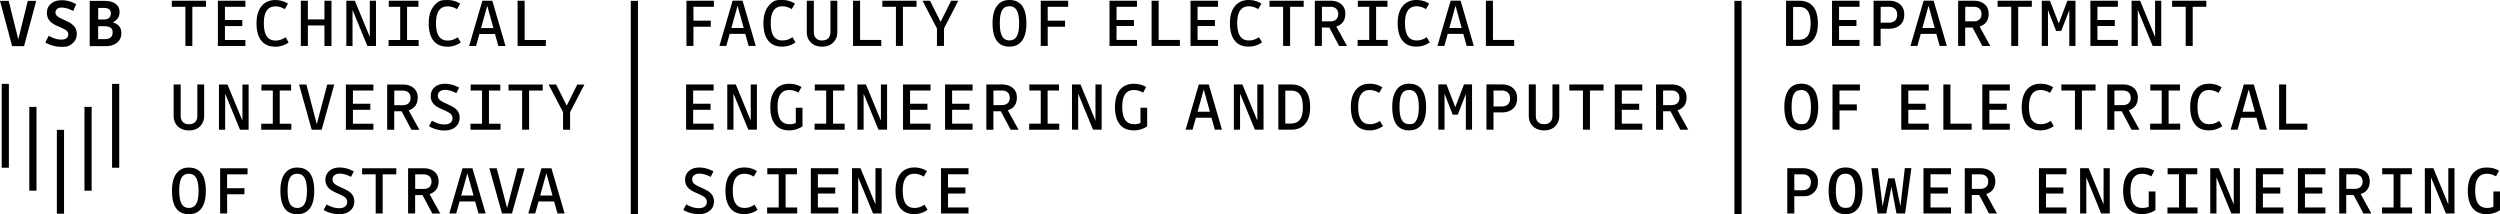
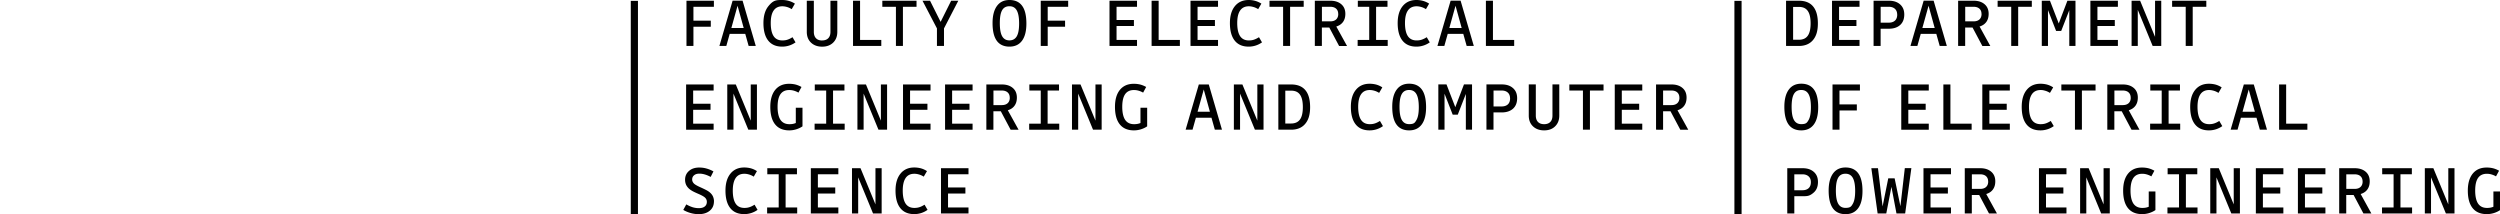
<svg xmlns="http://www.w3.org/2000/svg" id="Layer_2" viewBox="0 0 557.05 47.73">
  <defs />
  <g id="FEI._final">
    <path d="M154.51 5.96v4.28h-1.55V.16h6.11v1.35h-4.56V4.6h3.87v1.35h-3.87ZM168.41 10.23h-1.6l-.75-2.68h-3.47l-.75 2.68h-1.54L163.24.15h2.22l2.94 10.08Zm-4.07-8.95-1.38 4.96h2.75zM174.28 10.39c-1.36 0-2.39-.45-3.1-1.34s-1.07-2.19-1.07-3.9q0-2.415 1.11-3.78C172.33.005 172.98 0 174.29 0c.53 0 1.02.07 1.48.2s.91.33 1.35.61l-.71 1.23q-.525-.33-1.05-.48c-.35-.1-.69-.16-1.03-.16-.86 0-1.51.31-1.94.94-.44.63-.65 1.56-.65 2.81s.21 2.26.64 2.9c.42.64 1.08.96 1.96.96.4 0 .77-.05 1.1-.16.33-.1.72-.29 1.15-.56l.67 1.15a5.1 5.1 0 0 1-2.98.95M183.19 9.01c.59 0 1.05-.17 1.37-.5s.48-.8.48-1.42V.16h1.53V7.1c0 1-.31 1.79-.93 2.4-.62.6-1.43.9-2.45.9s-1.85-.3-2.48-.9-.94-1.4-.94-2.4V.16h1.57V7.1c0 .61.16 1.08.48 1.42s.78.5 1.37.5ZM191.64 8.9h4.73v1.34h-6.3V.16h1.57zM201.19 1.51v8.72h-1.56V1.51h-3.03V.16h7.62v1.35zM210.34 6.33v3.9h-1.57v-3.9L205.55.16h1.68l2.36 4.71 2.35-4.71h1.59zM228.7 5.24c0 1.67-.32 2.94-.97 3.83-.65.88-1.58 1.32-2.81 1.32s-2.2-.44-2.82-1.31c-.63-.87-.94-2.18-.94-3.93 0-1.66.33-2.93.98-3.82S223.72 0 224.92 0c1.27 0 2.21.44 2.84 1.31s.94 2.18.94 3.94Zm-5.92-.09c0 1.33.17 2.3.52 2.92s.89.93 1.62.93 1.29-.31 1.64-.92.52-1.56.52-2.85-.17-2.27-.52-2.9-.89-.94-1.64-.94-1.29.3-1.63.9-.51 1.55-.51 2.85ZM233.45 5.96v4.28h-1.55V.16h6.11v1.35h-4.56V4.6h3.87v1.35h-3.87ZM248.79 8.9h4.56v1.34h-6.13V.16h6.13v1.35h-4.56v2.94h3.87V5.8h-3.87v3.09ZM258.17 8.9h4.73v1.34h-6.3V.16h1.57zM266.84 8.9h4.56v1.34h-6.13V.16h6.13v1.35h-4.56v2.94h3.87V5.8h-3.87v3.09ZM278.22 10.39c-1.36 0-2.39-.45-3.1-1.34s-1.07-2.19-1.07-3.9q0-2.415 1.11-3.78C275.9.46 276.93 0 278.23 0c.53 0 1.02.07 1.48.2s.91.33 1.35.61l-.71 1.23q-.525-.33-1.05-.48c-.35-.1-.69-.16-1.03-.16-.86 0-1.51.31-1.94.94-.44.63-.65 1.56-.65 2.81s.21 2.26.64 2.9 1.08.96 1.96.96c.4 0 .77-.05 1.1-.16s.72-.29 1.15-.56l.67 1.15a5.1 5.1 0 0 1-2.97.95ZM287.46 1.51v8.72h-1.56V1.51h-3.03V.16h7.62v1.35zM294.54 6.11v4.12h-1.57V.16h3.44c1.03 0 1.84.26 2.45.78s.91 1.23.91 2.15c0 .71-.17 1.31-.52 1.8q-.525.72-1.5 1.02l2.4 4.34h-1.77l-2.19-4.12h-1.63Zm3.64-3c0-.51-.16-.9-.47-1.18-.32-.28-.75-.42-1.31-.42h-1.85v3.25h1.85c.57 0 1.01-.14 1.32-.43s.47-.69.47-1.22ZM309.21 8.9v1.34h-6.7V8.9h2.58V1.51h-2.54V.16h6.61v1.35h-2.54V8.9h2.58ZM315.6 10.39c-1.36 0-2.39-.45-3.1-1.34s-1.07-2.19-1.07-3.9q0-2.415 1.11-3.78c.74-.91 1.77-1.37 3.07-1.37.53 0 1.02.07 1.48.2s.91.33 1.35.61l-.71 1.23q-.525-.33-1.05-.48c-.35-.1-.69-.16-1.03-.16-.86 0-1.51.31-1.94.94-.44.63-.65 1.56-.65 2.81s.21 2.26.64 2.9 1.08.96 1.96.96c.4 0 .77-.05 1.1-.16s.72-.29 1.15-.56l.67 1.15a5.1 5.1 0 0 1-2.97.95ZM328.4 10.23h-1.6l-.75-2.68h-3.47l-.75 2.68h-1.54L323.23.15h2.22l2.94 10.08Zm-4.08-8.95-1.38 4.96h2.75zM332.66 8.9h4.73v1.34h-6.3V.16h1.57zM154.45 27.56h4.56v1.34h-6.13V18.82h6.13v1.35h-4.56v2.94h3.87v1.35h-3.87v3.09ZM168.65 28.9h-1.91l-3.31-8.04v8.04h-1.38V18.82h1.9l3.33 8.06v-8.06h1.38V28.9ZM175.87 29.05c-1.38 0-2.43-.44-3.15-1.33s-1.08-2.19-1.08-3.91c0-1.63.37-2.89 1.1-3.79q1.11-1.35 3.09-1.35c.52 0 1 .06 1.45.17.45.12.88.3 1.31.54l-.68 1.26c-.32-.19-.66-.33-1-.43s-.69-.15-1.04-.15c-.88 0-1.54.31-1.97.93s-.64 1.56-.64 2.82.22 2.26.65 2.9c.44.64 1.1.96 1.99.96.27 0 .52-.02.74-.06s.45-.11.68-.2V24h1.49v4.15c-.4.28-.87.5-1.38.66q-.78.24-1.56.24M188.21 27.56v1.34h-6.7v-1.34h2.58v-7.39h-2.54v-1.35h6.61v1.35h-2.54v7.39h2.58ZM197.65 28.9h-1.91l-3.31-8.04v8.04h-1.38V18.82h1.9l3.33 8.06v-8.06h1.38V28.9ZM202.78 27.56h4.56v1.34h-6.13V18.82h6.13v1.35h-4.56v2.94h3.87v1.35h-3.87v3.09ZM212.15 27.56h4.56v1.34h-6.13V18.82h6.13v1.35h-4.56v2.94h3.87v1.35h-3.87v3.09ZM221.35 24.78v4.12h-1.57V18.82h3.44c1.03 0 1.84.26 2.45.78s.91 1.23.91 2.15c0 .72-.17 1.31-.52 1.8s-.85.82-1.5 1.02l2.4 4.34h-1.77L223 24.79h-1.63Zm3.64-3.01c0-.51-.16-.9-.47-1.18-.32-.28-.75-.42-1.31-.42h-1.85v3.25h1.85c.57 0 1.01-.14 1.32-.43s.47-.69.47-1.22ZM236.02 27.56v1.34h-6.7v-1.34h2.58v-7.39h-2.54v-1.35h6.61v1.35h-2.54v7.39h2.58ZM245.46 28.9h-1.91l-3.31-8.04v8.04h-1.38V18.82h1.9l3.33 8.06v-8.06h1.38V28.9ZM252.67 29.05c-1.38 0-2.43-.44-3.15-1.33s-1.08-2.19-1.08-3.91c0-1.63.37-2.89 1.1-3.79q1.11-1.35 3.09-1.35c.52 0 1 .06 1.45.17.45.12.88.3 1.31.54l-.68 1.26c-.32-.19-.66-.33-1-.43s-.69-.15-1.04-.15c-.88 0-1.54.31-1.97.93s-.64 1.56-.64 2.82.22 2.26.65 2.9c.44.64 1.1.96 1.99.96.27 0 .52-.02.74-.06s.45-.11.68-.2V24h1.49v4.15c-.4.28-.87.5-1.38.66q-.78.24-1.56.24M272.29 28.9h-1.6l-.75-2.67h-3.47l-.75 2.67h-1.54l2.94-10.08h2.22l2.94 10.08Zm-4.07-8.96-1.38 4.96h2.75zM281.53 28.9h-1.91l-3.31-8.04v8.04h-1.38V18.82h1.9l3.33 8.06v-8.06h1.38V28.9ZM287.69 28.9h-2.85V18.82h2.85c1.4 0 2.46.42 3.17 1.27s1.06 2.11 1.06 3.79-.37 2.86-1.1 3.72c-.73.87-1.78 1.3-3.13 1.3m2.61-5.03c0-1.25-.21-2.18-.64-2.78-.42-.6-1.08-.89-1.98-.89h-1.29v7.32h1.29c.89 0 1.55-.3 1.98-.89s.64-1.52.64-2.76M305.17 29.05c-1.36 0-2.39-.45-3.1-1.34s-1.07-2.19-1.07-3.9q0-2.415 1.11-3.78c.74-.91 1.76-1.37 3.07-1.37.53 0 1.02.07 1.48.19.46.13.91.33 1.35.62l-.71 1.23q-.525-.33-1.05-.48c-.35-.1-.69-.16-1.03-.16-.86 0-1.51.31-1.94.94s-.65 1.56-.65 2.81.21 2.26.64 2.9c.42.64 1.08.96 1.96.96.4 0 .77-.05 1.1-.16.33-.1.72-.29 1.15-.56l.67 1.15a5.1 5.1 0 0 1-2.98.95M317.76 23.9c0 1.67-.32 2.95-.97 3.83s-1.58 1.32-2.81 1.32-2.2-.44-2.82-1.31c-.63-.87-.94-2.18-.94-3.94 0-1.66.33-2.93.98-3.82s1.58-1.33 2.78-1.33c1.27 0 2.21.44 2.84 1.31s.94 2.18.94 3.93Zm-5.92-.09c0 1.33.17 2.3.52 2.92q.525.93 1.62.93c1.095 0 1.29-.31 1.64-.92s.52-1.56.52-2.85-.17-2.27-.52-2.9-.89-.94-1.64-.94-1.29.3-1.63.9-.51 1.55-.51 2.85ZM321.87 20.93v7.96h-1.38V18.81h1.82l1.96 5.07 1.93-5.07h1.8v10.08h-1.38v-7.96l-1.8 4.62h-1.13l-1.8-4.62ZM332.78 25.05v3.84h-1.57V18.81h3.41c1.05 0 1.88.27 2.5.82q.93.81.93 2.25c0 1.01-.31 1.79-.92 2.34-.62.55-1.46.83-2.51.83zm3.69-3.14c0-.55-.17-.98-.5-1.28-.34-.31-.8-.46-1.39-.46h-1.79v3.55h1.79c.61 0 1.08-.16 1.41-.47s.49-.76.49-1.34ZM344.07 27.67c.59 0 1.05-.17 1.37-.5s.48-.8.48-1.42v-6.94h1.52v6.94c0 1-.31 1.79-.93 2.4s-1.43.9-2.45.9-1.85-.3-2.48-.9-.94-1.4-.94-2.4v-6.94h1.57v6.94c0 .61.16 1.08.48 1.42.32.33.78.5 1.37.5ZM354.27 20.17v8.72h-1.56v-8.72h-3.03v-1.35h7.62v1.35zM361.37 27.56h4.56v1.34h-6.13V18.82h6.13v1.35h-4.56v2.94h3.87v1.35h-3.87v3.09ZM370.57 24.78v4.12H369V18.82h3.44c1.03 0 1.84.26 2.45.78s.91 1.23.91 2.15c0 .72-.17 1.31-.52 1.8s-.85.82-1.5 1.02l2.4 4.34h-1.77l-2.19-4.12h-1.63Zm3.63-3.01c0-.51-.16-.9-.47-1.18s-.75-.42-1.31-.42h-1.85v3.25h1.85c.57 0 1.01-.14 1.32-.43s.47-.69.47-1.22ZM159.08 44.87c0 .86-.3 1.55-.92 2.07s-1.44.78-2.47.78c-.58 0-1.18-.08-1.79-.25s-1.16-.4-1.65-.7l.67-1.23c.5.29.97.5 1.43.64s.91.2 1.37.2c.56 0 1-.12 1.31-.37.31-.24.47-.59.47-1.05 0-.33-.12-.63-.37-.89q-.375-.39-1.65-.93c-.57-.25-.99-.45-1.26-.61s-.5-.32-.68-.48c-.3-.27-.52-.57-.67-.89-.14-.33-.22-.69-.22-1.1 0-.81.29-1.47.87-1.97.58-.51 1.34-.76 2.29-.76.55 0 1.09.07 1.62.22s1.04.36 1.54.64l-.62 1.23c-.46-.25-.89-.43-1.31-.55-.41-.12-.82-.18-1.21-.18q-.75 0-1.17.36c-.29.24-.43.55-.43.95 0 .33.13.62.38.88s.81.57 1.66.94c.56.26.97.46 1.24.61s.5.31.68.47c.31.27.54.57.68.89.14.33.22.69.22 1.08ZM165.82 47.71c-1.36 0-2.39-.45-3.1-1.34s-1.07-2.19-1.07-3.9q0-2.415 1.11-3.78c.74-.91 1.77-1.37 3.07-1.37.53 0 1.02.07 1.48.19.46.13.91.33 1.35.62l-.71 1.23q-.525-.33-1.05-.48c-.35-.1-.69-.16-1.03-.16-.86 0-1.51.31-1.94.94s-.65 1.56-.65 2.81.21 2.26.64 2.9c.42.64 1.08.96 1.96.96.4 0 .77-.05 1.1-.16.33-.1.72-.29 1.15-.56l.67 1.15a5.1 5.1 0 0 1-2.97.95ZM177.63 46.22v1.34h-6.7v-1.34h2.58v-7.39h-2.54v-1.35h6.61v1.35h-2.53v7.39zM182.24 46.22h4.56v1.34h-6.13V37.48h6.13v1.35h-4.56v2.94h3.87v1.35h-3.87v3.09ZM196.44 47.56h-1.91l-3.31-8.04v8.04h-1.38V37.48h1.9l3.33 8.06v-8.06h1.38v10.08ZM203.71 47.71c-1.36 0-2.39-.45-3.1-1.34s-1.07-2.19-1.07-3.9q0-2.415 1.11-3.78c.74-.91 1.76-1.37 3.07-1.37.53 0 1.02.07 1.48.19.46.13.91.33 1.35.62l-.72 1.23q-.525-.33-1.05-.48c-.35-.1-.69-.16-1.04-.16-.86 0-1.51.31-1.94.94s-.65 1.56-.65 2.81.21 2.26.64 2.9 1.08.96 1.96.96c.4 0 .77-.05 1.11-.16.33-.1.71-.29 1.15-.56l.67 1.15c-.44.31-.91.55-1.41.71q-.765.24-1.56.24M211.24 46.22h4.56v1.34h-6.13V37.48h6.13v1.35h-4.56v2.94h3.87v1.35h-3.87v3.09ZM140.55.2h1.6v47.5h-1.6zM400.82 10.23h-2.85V.16h2.85c1.4 0 2.46.42 3.17 1.27s1.07 2.11 1.07 3.79-.37 2.86-1.1 3.72-1.78 1.3-3.13 1.3Zm2.62-5.02c0-1.25-.21-2.18-.64-2.78-.42-.6-1.08-.89-1.97-.89h-1.29v7.32h1.29c.89 0 1.55-.3 1.97-.89.43-.6.64-1.52.64-2.76M409.78 8.9h4.56v1.34h-6.13V.16h6.13v1.35h-4.56v2.94h3.87V5.8h-3.87v3.09ZM419.04 6.39v3.84h-1.57V.16h3.41c1.05 0 1.88.27 2.5.82s.93 1.29.93 2.25c0 1.01-.31 1.79-.92 2.34s-1.45.83-2.51.83h-1.83Zm3.69-3.14c0-.55-.17-.98-.5-1.28s-.8-.46-1.39-.46h-1.79v3.54h1.79c.61 0 1.08-.16 1.41-.47s.49-.76.49-1.34ZM433.8 10.23h-1.6l-.75-2.68h-3.47l-.75 2.68h-1.54L428.63.15h2.22l2.94 10.08Zm-4.08-8.95-1.38 4.96h2.75zM437.88 6.11v4.12h-1.57V.16h3.44c1.03 0 1.84.26 2.45.78s.91 1.23.91 2.15c0 .71-.17 1.31-.52 1.8q-.525.72-1.5 1.02l2.39 4.34h-1.77l-2.19-4.12h-1.63Zm3.64-3c0-.51-.16-.9-.47-1.18-.32-.28-.75-.42-1.31-.42h-1.85v3.25h1.85c.57 0 1.01-.14 1.32-.43s.47-.69.47-1.22ZM449.69 1.51v8.72h-1.55V1.51h-3.03V.16h7.62v1.35h-3.03ZM456.33 2.27v7.96h-1.38V.16h1.82l1.96 5.07 1.93-5.07h1.8v10.08h-1.38V2.27l-1.8 4.62h-1.14l-1.8-4.62ZM467.35 8.9h4.56v1.34h-6.13V.16h6.13v1.35h-4.56v2.94h3.87V5.8h-3.87v3.09ZM481.56 10.23h-1.91l-3.31-8.04v8.04h-1.38V.16h1.9l3.33 8.06V.16h1.38v10.08ZM488.58 1.51v8.72h-1.56V1.51h-3.03V.16h7.62v1.35zM405.13 23.9c0 1.67-.32 2.95-.97 3.83s-1.58 1.32-2.81 1.32-2.2-.44-2.82-1.31-.94-2.18-.94-3.94c0-1.66.33-2.93.98-3.82s1.58-1.33 2.78-1.33c1.26 0 2.21.44 2.84 1.31s.94 2.18.94 3.93Zm-5.92-.09c0 1.33.17 2.3.52 2.92q.525.93 1.62.93c1.095 0 1.29-.31 1.64-.92s.52-1.56.52-2.85-.17-2.27-.52-2.9-.89-.94-1.64-.94-1.29.3-1.63.9q-.51.9-.51 2.85ZM409.88 24.62v4.28h-1.56V18.82h6.11v1.35h-4.56v3.09h3.87v1.35h-3.87ZM425.21 27.56h4.56v1.34h-6.13V18.82h6.13v1.35h-4.56v2.94h3.87v1.35h-3.87v3.09ZM434.59 27.56h4.73v1.34h-6.3V18.82h1.57zM443.27 27.56h4.56v1.34h-6.13V18.82h6.13v1.35h-4.56v2.94h3.87v1.35h-3.87v3.09ZM454.64 29.05c-1.36 0-2.39-.45-3.1-1.34s-1.06-2.19-1.06-3.9q0-2.415 1.11-3.78c.74-.91 1.77-1.37 3.07-1.37.53 0 1.02.07 1.48.19.46.13.91.33 1.35.62l-.72 1.23q-.525-.33-1.05-.48c-.525-.15-.69-.16-1.03-.16-.86 0-1.51.31-1.94.94s-.65 1.56-.65 2.81.21 2.26.64 2.9 1.08.96 1.96.96c.4 0 .77-.05 1.1-.16.33-.1.71-.29 1.15-.56l.67 1.15a5.1 5.1 0 0 1-2.97.95ZM463.89 20.17v8.72h-1.55v-8.72h-3.03v-1.35h7.62v1.35h-3.03ZM471.12 24.78v4.12h-1.57V18.82h3.44c1.03 0 1.84.26 2.45.78s.91 1.23.91 2.15c0 .72-.17 1.31-.52 1.8q-.525.72-1.5 1.02l2.39 4.34h-1.77l-2.19-4.12h-1.63Zm3.64-3.01c0-.51-.16-.9-.47-1.18s-.75-.42-1.31-.42h-1.85v3.25h1.85c.57 0 1.01-.14 1.32-.43s.47-.69.47-1.22ZM485.79 27.56v1.34h-6.7v-1.34h2.58v-7.39h-2.54v-1.35h6.61v1.35h-2.53v7.39zM492.19 29.05c-1.36 0-2.39-.45-3.1-1.34s-1.07-2.19-1.07-3.9q0-2.415 1.11-3.78c.74-.91 1.76-1.37 3.07-1.37.53 0 1.02.07 1.48.19.46.13.91.33 1.35.62l-.71 1.23q-.525-.33-1.05-.48c-.35-.1-.69-.16-1.03-.16-.86 0-1.51.31-1.94.94s-.65 1.56-.65 2.81.21 2.26.64 2.9c.42.64 1.08.96 1.96.96.4 0 .77-.05 1.1-.16.33-.1.72-.29 1.15-.56l.67 1.15a5.1 5.1 0 0 1-2.98.95M505.14 28.9h-1.6l-.75-2.67h-3.47l-.75 2.67h-1.54l2.94-10.08h2.22l2.94 10.08Zm-4.08-8.96-1.38 4.96h2.75zM509.4 27.56h4.73v1.34h-6.3V18.82h1.57zM399.81 43.72v3.84h-1.57V37.48h3.41c1.05 0 1.88.27 2.5.82q.93.81.93 2.25 0 1.515-.93 2.34c-.93.825-1.45.83-2.51.83zm3.69-3.14c0-.55-.17-.98-.51-1.28-.34-.31-.8-.46-1.39-.46h-1.79v3.55h1.79c.61 0 1.08-.16 1.41-.47s.49-.76.49-1.34M415 42.57c0 1.67-.32 2.95-.97 3.83s-1.58 1.32-2.81 1.32-2.2-.44-2.82-1.31-.94-2.18-.94-3.94c0-1.66.33-2.93.98-3.82s1.58-1.33 2.78-1.33c1.26 0 2.21.44 2.84 1.31s.94 2.18.94 3.93Zm-5.93-.1c0 1.33.17 2.3.52 2.92q.525.93 1.62.93c1.095 0 1.29-.31 1.64-.92s.52-1.56.52-2.85-.17-2.27-.52-2.9-.89-.94-1.64-.94-1.29.3-1.63.9q-.51.9-.51 2.85ZM424.5 47.56h-1.93l-1.12-5.93-1.15 5.93h-1.93l-1.4-10.08h1.48l1.03 8.52 1.26-6.27h1.42l1.29 6.22.98-8.48h1.46l-1.38 10.08ZM430.16 46.22h4.56v1.34h-6.13V37.48h6.13v1.35h-4.56v2.94h3.87v1.35h-3.87v3.09ZM439.36 43.44v4.12h-1.57V37.48h3.44c1.03 0 1.84.26 2.45.78s.91 1.23.91 2.15c0 .72-.17 1.31-.52 1.8s-.85.82-1.5 1.02l2.39 4.34h-1.77L441 43.45h-1.63Zm3.64-3c0-.51-.16-.9-.47-1.18s-.75-.42-1.31-.42h-1.85v3.25h1.85c.57 0 1.01-.14 1.32-.43s.47-.69.47-1.22ZM455.89 46.22h4.56v1.34h-6.13V37.48h6.13v1.35h-4.56v2.94h3.87v1.35h-3.87v3.09ZM470.09 47.56h-1.91l-3.31-8.04v8.04h-1.38V37.48h1.9l3.33 8.06v-8.06h1.38v10.08ZM477.31 47.71c-1.38 0-2.43-.44-3.15-1.33s-1.08-2.19-1.08-3.91c0-1.63.37-2.89 1.1-3.79.74-.9 1.77-1.35 3.1-1.35.52 0 1 .06 1.45.17.45.12.88.3 1.31.54l-.68 1.26c-.32-.19-.66-.33-1-.43s-.69-.15-1.03-.15c-.88 0-1.54.31-1.97.93s-.64 1.56-.64 2.82.22 2.26.65 2.9c.44.64 1.1.96 1.99.96.27 0 .52-.02.74-.06s.45-.11.68-.2v-3.41h1.49v4.15c-.4.28-.87.5-1.38.66q-.78.24-1.56.24ZM489.65 46.22v1.34h-6.7v-1.34h2.58v-7.39h-2.54v-1.35h6.61v1.35h-2.54v7.39h2.58ZM499.09 47.56h-1.91l-3.31-8.04v8.04h-1.38V37.48h1.9l3.33 8.06v-8.06h1.38v10.08ZM504.22 46.22h4.56v1.34h-6.13V37.48h6.13v1.35h-4.56v2.94h3.87v1.35h-3.87v3.09ZM513.59 46.22h4.56v1.34h-6.13V37.48h6.13v1.35h-4.56v2.94h3.87v1.35h-3.87v3.09ZM522.79 43.44v4.12h-1.57V37.48h3.44c1.03 0 1.84.26 2.45.78s.91 1.23.91 2.15c0 .72-.17 1.31-.52 1.8s-.85.82-1.5 1.02l2.39 4.34h-1.77l-2.19-4.12h-1.63Zm3.64-3c0-.51-.16-.9-.47-1.18s-.75-.42-1.31-.42h-1.85v3.25h1.85c.57 0 1.01-.14 1.32-.43s.47-.69.47-1.22ZM537.46 46.22v1.34h-6.7v-1.34h2.58v-7.39h-2.54v-1.35h6.61v1.35h-2.54v7.39h2.58ZM546.9 47.56h-1.91l-3.31-8.04v8.04h-1.38V37.48h1.9l3.33 8.06v-8.06h1.38v10.08ZM554.11 47.71c-1.38 0-2.43-.44-3.15-1.33s-1.08-2.19-1.08-3.91c0-1.63.37-2.89 1.1-3.79.74-.9 1.77-1.35 3.1-1.35.52 0 1 .06 1.45.17.45.12.88.3 1.31.54l-.68 1.26c-.32-.19-.66-.33-1-.43s-.69-.15-1.03-.15c-.88 0-1.54.31-1.97.93s-.64 1.56-.64 2.82.22 2.26.65 2.9c.44.64 1.1.96 1.99.96.27 0 .52-.02.74-.06s.45-.11.68-.2v-3.41h1.49v4.15c-.4.28-.87.5-1.38.66q-.78.24-1.56.24ZM386.46.2h1.6v47.5h-1.6z" class="cls-1" />
-     <path d="M.38 18.69h1.6v18.68H.38zM18.82 23.81h1.6V42.5h-1.6zM24.97 18.69h1.6v18.68h-1.6zM12.67 28.94h1.6v18.68h-1.6zM6.53 23.81h1.6v18.68h-1.6zM8.07.2 5.36 10.28H2.7L0 .2h1.94l2.13 8.57L6.19.2zM17.11 7.51q0 1.335-.93 2.13c-.93.795-1.47.79-2.54.79-.59 0-1.2-.08-1.83-.25s-1.2-.4-1.71-.7l.75-1.52c.51.29.99.51 1.45.65q.69.21 1.38.21c.49 0 .87-.1 1.13-.3.27-.2.4-.5.4-.88 0-.29-.11-.55-.34-.77s-.74-.5-1.52-.83c-.59-.25-1.02-.45-1.3-.62-.28-.16-.51-.33-.71-.5-.3-.27-.52-.57-.67-.91-.14-.34-.22-.71-.22-1.13q0-1.26.9-2.04c.6-.52 1.39-.79 2.38-.79.57 0 1.13.08 1.68.23s1.07.37 1.57.65l-.68 1.51a8 8 0 0 0-1.35-.56c-.42-.12-.83-.19-1.22-.19-.43 0-.76.1-1 .3s-.37.46-.37.78c0 .29.12.55.35.78s.75.52 1.55.87c.57.26.99.47 1.26.62.27.16.5.32.68.5.31.26.54.55.68.89.15.33.22.7.22 1.1ZM20 .2h3.31c1.04 0 1.85.22 2.44.65s.89 1.05.89 1.84c0 .53-.13.99-.4 1.38-.26.39-.64.69-1.13.9.63.19 1.11.48 1.44.88s.49.89.49 1.49c0 .91-.31 1.63-.94 2.15s-1.47.79-2.53.79h-3.58V.2Zm4.7 2.78c0-.41-.13-.72-.4-.92-.26-.2-.67-.29-1.22-.29h-1.2v2.57h1.2c.54 0 .94-.11 1.21-.34s.4-.57.4-1.01Zm.4 4.26c0-.49-.15-.84-.46-1.07-.31-.22-.79-.33-1.46-.33h-1.31v2.88h1.4c.61 0 1.07-.12 1.37-.37q.45-.36.45-1.11ZM42.86 1.52v8.72h-1.55V1.52h-3.03V.17h7.62v1.35h-3.03ZM50.12 8.91h4.56v1.34h-6.13V.17h6.13v1.35h-4.56v2.94h3.87v1.35h-3.87zM61.33 10.4c-1.36 0-2.39-.45-3.1-1.34s-1.07-2.19-1.07-3.9q0-2.415 1.11-3.78C59.01.47 60.04.01 61.34.01c.53 0 1.02.06 1.48.2.46.13.91.33 1.35.61l-.71 1.23q-.525-.33-1.05-.48c-.35-.1-.69-.15-1.03-.15-.86 0-1.51.31-1.94.94s-.65 1.56-.65 2.81.21 2.26.64 2.9c.42.64 1.08.96 1.96.96.4 0 .77-.05 1.1-.16s.72-.29 1.15-.56l.67 1.15a5.1 5.1 0 0 1-2.97.95ZM68.6 5.67v4.57h-1.57V.17h1.57v4.15h3.69V.17h1.57v10.08h-1.57V5.68H68.6ZM83.77 10.25h-1.91l-3.31-8.04v8.04h-1.38V.17h1.9l3.33 8.05V.17h1.38v10.08ZM93.29 8.91v1.34h-6.7V8.91h2.58V1.52h-2.54V.17h6.61v1.35H90.7v7.39h2.58ZM99.69 10.4c-1.36 0-2.39-.45-3.1-1.34s-1.06-2.19-1.06-3.9q0-2.415 1.11-3.78C97.75.015 98.4.01 99.71.01c.53 0 1.02.06 1.48.2.46.13.91.33 1.35.61l-.72 1.23q-.525-.33-1.05-.48c-.35-.1-.69-.15-1.03-.15-.86 0-1.51.31-1.94.94s-.65 1.56-.65 2.81.21 2.26.64 2.9 1.08.96 1.96.96c.4 0 .77-.05 1.1-.16s.71-.29 1.15-.56l.67 1.15a5.1 5.1 0 0 1-2.97.95ZM112.64 10.25h-1.6l-.75-2.67h-3.47l-.75 2.67h-1.54L107.48.17h2.22zm-4.07-8.96-1.38 4.96h2.75zM116.9 8.91h4.73v1.34h-6.3V.17h1.57zM42.12 27.68c.59 0 1.05-.17 1.37-.5s.48-.8.48-1.42v-6.94h1.52v6.94c0 1-.31 1.79-.93 2.4-.62.6-1.43.9-2.45.9s-1.85-.3-2.48-.9-.94-1.4-.94-2.4v-6.94h1.57v6.94c0 .61.16 1.08.48 1.42.32.33.78.5 1.37.5ZM55.39 28.91h-1.91l-3.31-8.04v8.04h-1.38V18.83h1.9l3.33 8.06v-8.06h1.38v10.08ZM64.91 27.57v1.34h-6.7v-1.34h2.58v-7.39h-2.54v-1.35h6.61v1.35h-2.53v7.39zM74.48 18.83l-2.81 10.08h-2.22l-2.81-10.08h1.63l2.32 8.85 2.32-8.85h1.59ZM78.64 27.57h4.56v1.34h-6.13V18.83h6.13v1.35h-4.56v2.94h3.87v1.35h-3.87v3.09ZM87.84 24.79v4.12h-1.57V18.83h3.44c1.03 0 1.84.26 2.45.78s.91 1.23.91 2.15c0 .71-.17 1.31-.52 1.8q-.525.72-1.5 1.02l2.4 4.34h-1.77l-2.19-4.12h-1.63Zm3.64-3c0-.51-.16-.9-.47-1.18-.32-.28-.75-.42-1.31-.42h-1.85v3.25h1.85c.57 0 1.01-.14 1.32-.43s.47-.69.47-1.22ZM102.41 26.22c0 .86-.31 1.55-.92 2.07s-1.44.78-2.47.78c-.58 0-1.18-.08-1.79-.25s-1.16-.4-1.65-.7l.67-1.23c.5.29.97.5 1.43.64s.91.2 1.37.2c.56 0 1-.12 1.31-.37s.47-.59.47-1.05c0-.33-.12-.63-.37-.89q-.375-.39-1.65-.93c-.57-.25-.99-.45-1.26-.61s-.5-.32-.68-.48c-.3-.27-.52-.57-.67-.89s-.22-.69-.22-1.1q0-1.215.87-1.98c.58-.51 1.34-.76 2.29-.76.55 0 1.09.07 1.62.22.53.14 1.04.36 1.54.64l-.62 1.23c-.46-.25-.89-.43-1.31-.55s-.82-.18-1.21-.18q-.75 0-1.17.36c-.29.24-.43.55-.43.95 0 .33.13.62.38.88s.81.57 1.66.94c.56.26.97.46 1.24.61s.5.31.68.47c.31.27.54.57.68.89.15.33.22.69.22 1.08ZM111.53 27.57v1.34h-6.7v-1.34h2.58v-7.39h-2.54v-1.35h6.61v1.35h-2.53v7.39zM117.89 20.18v8.72h-1.55v-8.72h-3.03v-1.35h7.62v1.35h-3.03ZM127.03 25v3.9h-1.57V25l-3.22-6.17h1.68l2.36 4.71 2.35-4.71h1.59zM45.86 42.58c0 1.67-.32 2.94-.97 3.83-.65.88-1.58 1.32-2.81 1.32s-2.2-.44-2.82-1.31c-.63-.87-.94-2.18-.94-3.93 0-1.66.33-2.93.98-3.82s1.58-1.33 2.78-1.33c1.27 0 2.21.44 2.84 1.31s.94 2.18.94 3.94Zm-5.92-.1c0 1.33.17 2.3.52 2.92s.89.93 1.62.93 1.29-.31 1.64-.92.52-1.56.52-2.85-.17-2.27-.52-2.9-.89-.94-1.64-.94-1.29.3-1.63.9-.51 1.55-.51 2.85ZM50.61 43.29v4.28h-1.56V37.49h6.11v1.35H50.6v3.09h3.87v1.35H50.6ZM70.02 42.58c0 1.67-.32 2.94-.97 3.83-.65.88-1.58 1.32-2.81 1.32s-2.2-.44-2.82-1.31-.94-2.18-.94-3.93c0-1.66.33-2.93.98-3.82s1.58-1.33 2.78-1.33c1.27 0 2.21.44 2.84 1.31s.94 2.18.94 3.94Zm-5.93-.1c0 1.33.17 2.3.52 2.92s.89.93 1.62.93 1.29-.31 1.64-.92.52-1.56.52-2.85-.17-2.27-.52-2.9-.89-.94-1.64-.94-1.29.3-1.63.9q-.51.9-.51 2.85ZM78.94 44.88c0 .86-.31 1.55-.92 2.07s-1.44.78-2.47.78c-.58 0-1.18-.08-1.79-.25s-1.16-.4-1.65-.7l.67-1.23c.5.29.97.5 1.43.64.46.13.91.2 1.37.2.56 0 .99-.12 1.31-.37s.47-.59.47-1.05c0-.33-.12-.63-.37-.89q-.375-.39-1.65-.93c-.57-.25-.99-.45-1.26-.61s-.5-.32-.68-.48c-.3-.27-.52-.57-.67-.89-.15-.33-.22-.69-.22-1.1q0-1.215.87-1.98c.58-.51 1.34-.76 2.29-.76.55 0 1.09.07 1.62.22.53.14 1.04.36 1.54.64l-.62 1.23c-.46-.25-.89-.43-1.31-.55s-.82-.18-1.21-.18q-.75 0-1.17.36c-.29.24-.43.55-.43.95 0 .33.13.62.38.88s.81.57 1.66.94c.56.26.97.46 1.24.61s.5.31.68.47c.31.27.54.57.68.89.15.33.22.69.22 1.08ZM85.27 38.85v8.72h-1.56v-8.72h-3.03V37.5h7.62v1.35zM92.5 43.45v4.12h-1.57V37.49h3.44c1.03 0 1.84.26 2.45.78s.91 1.23.91 2.15c0 .71-.17 1.31-.52 1.8q-.525.72-1.5 1.02l2.39 4.34h-1.77l-2.19-4.12h-1.63Zm3.64-3c0-.51-.16-.9-.47-1.18-.32-.28-.75-.42-1.31-.42h-1.85v3.25h1.85c.57 0 1.01-.14 1.32-.43s.47-.69.47-1.22ZM108.22 47.57h-1.6l-.75-2.68h-3.47l-.75 2.68h-1.54l2.94-10.08h2.22l2.94 10.08Zm-4.08-8.96-1.38 4.96h2.75zM116.89 37.49l-2.81 10.08h-2.22l-2.82-10.08h1.63l2.32 8.85 2.32-8.85h1.59ZM125.82 47.57h-1.6l-.75-2.68H120l-.75 2.68h-1.54l2.94-10.08h2.22l2.94 10.08Zm-4.08-8.96-1.38 4.96h2.75z" class="cls-2" />
  </g>
</svg>